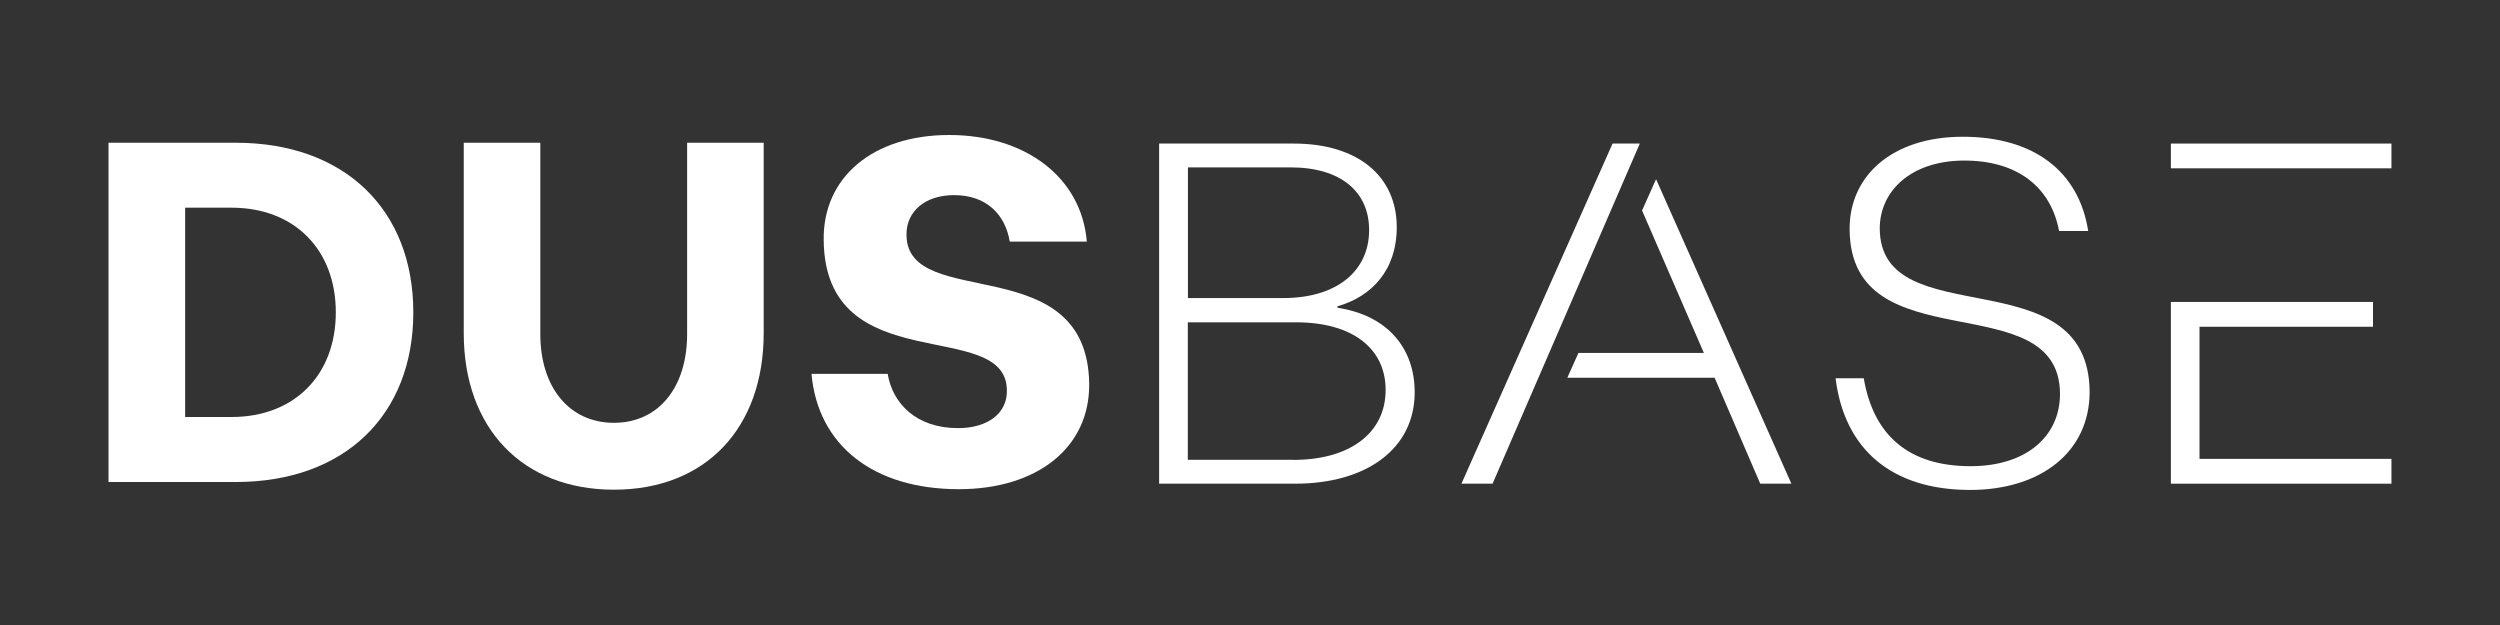
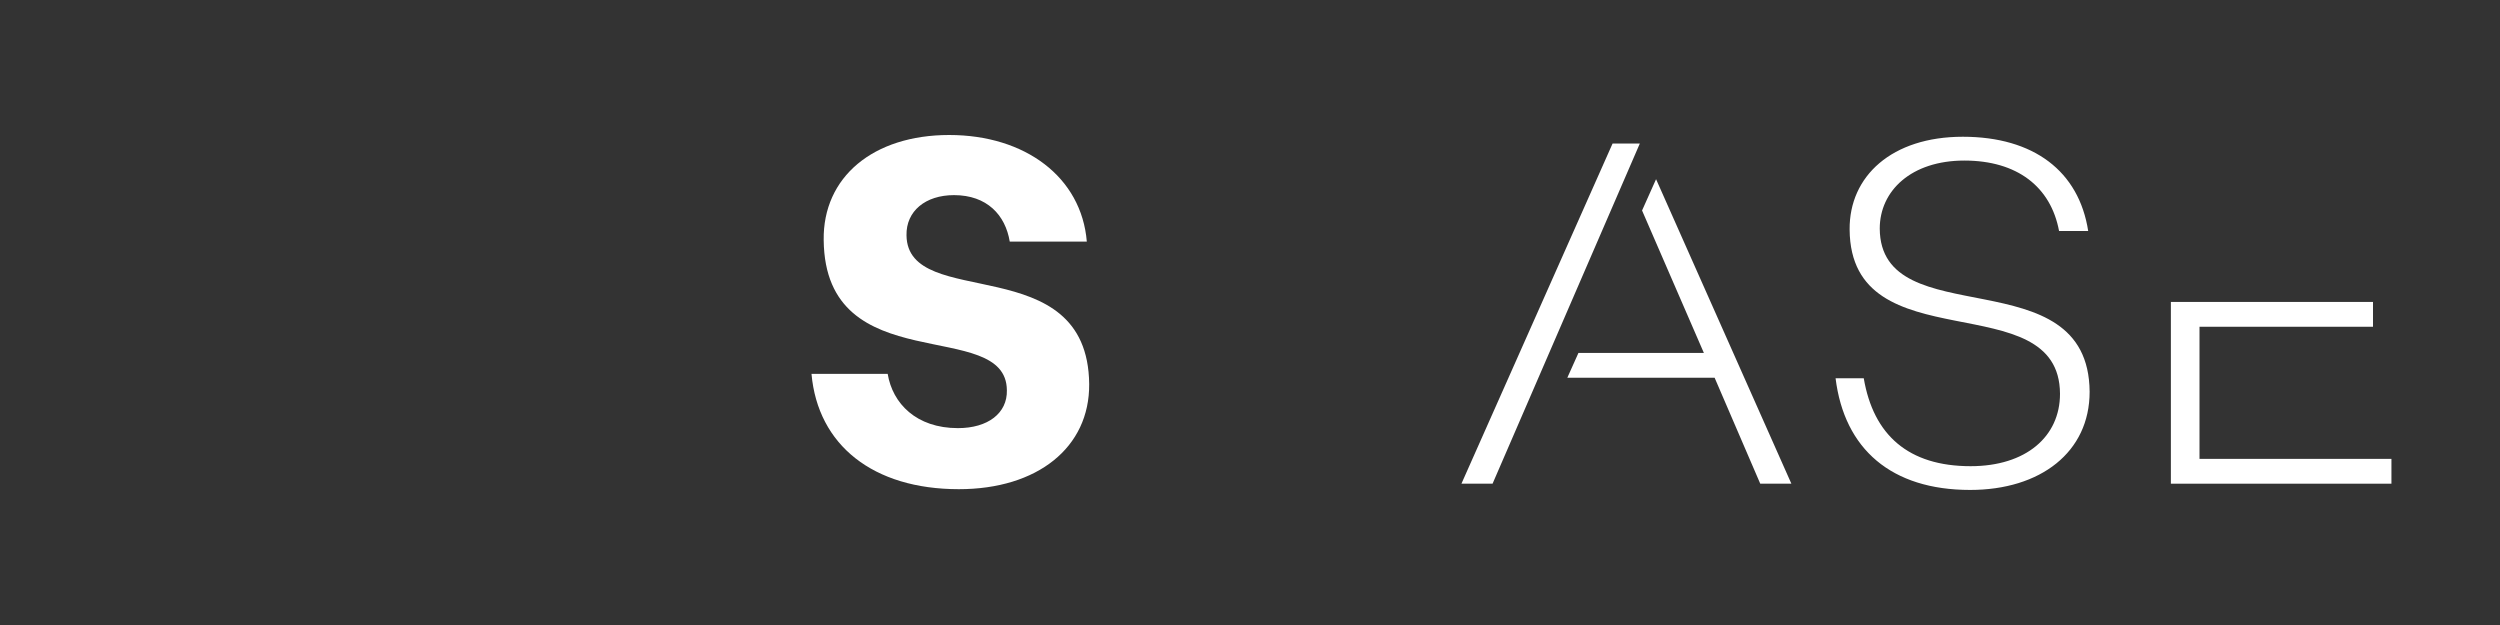
<svg xmlns="http://www.w3.org/2000/svg" id="Layer_1" version="1.1" viewBox="0 0 400 100">
  <rect x="0" y="0" width="400" height="100" fill="#333333" stroke="none" />
  <defs>
    <style>
      .st0 {
        fill: #fff;
      }
    </style>
  </defs>
-   <path class="st0" d="M66.13,49.98c0,16.44-11.01,27.14-28.38,27.14h-20.39V22.84h20.39c17.37,0,28.38,10.7,28.38,27.14ZM53.73,49.98c0-10.08-6.67-16.75-16.67-16.75h-7.44v33.49h7.44c10,0,16.67-6.67,16.67-16.75Z" />
-   <path class="st0" d="M74.2,53.31v-30.47h12.25v30.62c0,8.53,4.65,14.19,11.78,14.19s11.71-5.66,11.71-14.19v-30.62h12.25v30.47c0,15.2-9.3,25.04-23.96,25.04s-24.03-9.85-24.03-25.04Z" />
  <path class="st0" d="M129.86,59.82h12.17c.78,4.73,4.57,8.68,11.24,8.68,4.81,0,7.91-2.4,7.83-6.05-.08-11.86-29.07-1.4-29.31-24.03-.15-10.08,7.91-16.82,20.08-16.82s21.17,6.75,22.02,17.06h-12.33c-.7-4.26-3.64-7.44-8.92-7.44-4.57,0-7.68,2.56-7.6,6.43.15,12.25,29,2.02,29.23,23.8.08,10.16-8.3,16.82-20.86,16.82-13.72,0-22.56-7.06-23.57-18.45Z" />
-   <path class="st0" d="M185.47,22.97h21.53c10.34,0,16.48,5.29,16.48,13.37,0,6.92-4.04,11.12-9.49,12.67v.23c8.16,1.24,12.36,6.61,12.36,13.53,0,9.02-7.7,14.62-19.12,14.62h-21.77V22.97ZM205.3,47.69c8.63,0,13.76-4.35,13.76-10.88,0-6.06-4.43-10.03-12.59-10.03h-16.4v20.91h15.24ZM207.01,73.58c8.71,0,14.69-4.12,14.69-11.2,0-6.61-5.29-10.81-14.31-10.81h-17.34v22h16.95Z" />
  <path class="st0" d="M293.69,60.52h4.51c1.55,9.1,7.15,14.07,17.1,14.07,8.86,0,14.3-4.74,14.3-11.58-.08-17.73-33.51-4.74-33.66-26.28-.08-8.55,6.76-14.85,18.11-14.85s18.58,5.52,20.06,15.08h-4.66c-1.32-7.07-6.69-11.27-15.16-11.27s-13.53,4.82-13.53,10.88c.08,17.18,33.43,4.35,33.58,26.12,0,9.64-7.85,15.7-19.12,15.7-12.59,0-20.13-6.53-21.53-17.88Z" />
  <g>
    <polygon class="st0" points="351.92 52.28 379.68 52.28 379.68 48.31 369.07 48.31 351.92 48.31 347.34 48.31 347.34 77.39 382.63 77.39 382.63 73.42 351.92 73.42 351.92 52.28" />
-     <polygon class="st0" points="347.34 22.97 347.34 26.93 351.92 26.93 369.07 26.93 382.63 26.93 382.63 22.97 347.34 22.97" />
  </g>
  <g>
    <polygon class="st0" points="258.01 22.97 233.83 77.39 238.81 77.39 262.37 22.97 258.01 22.97" />
    <polygon class="st0" points="264.97 28.67 262.73 33.68 272.62 56.47 252.55 56.47 250.77 60.44 274.34 60.44 281.64 77.39 286.62 77.39 264.97 28.67" />
  </g>
</svg>